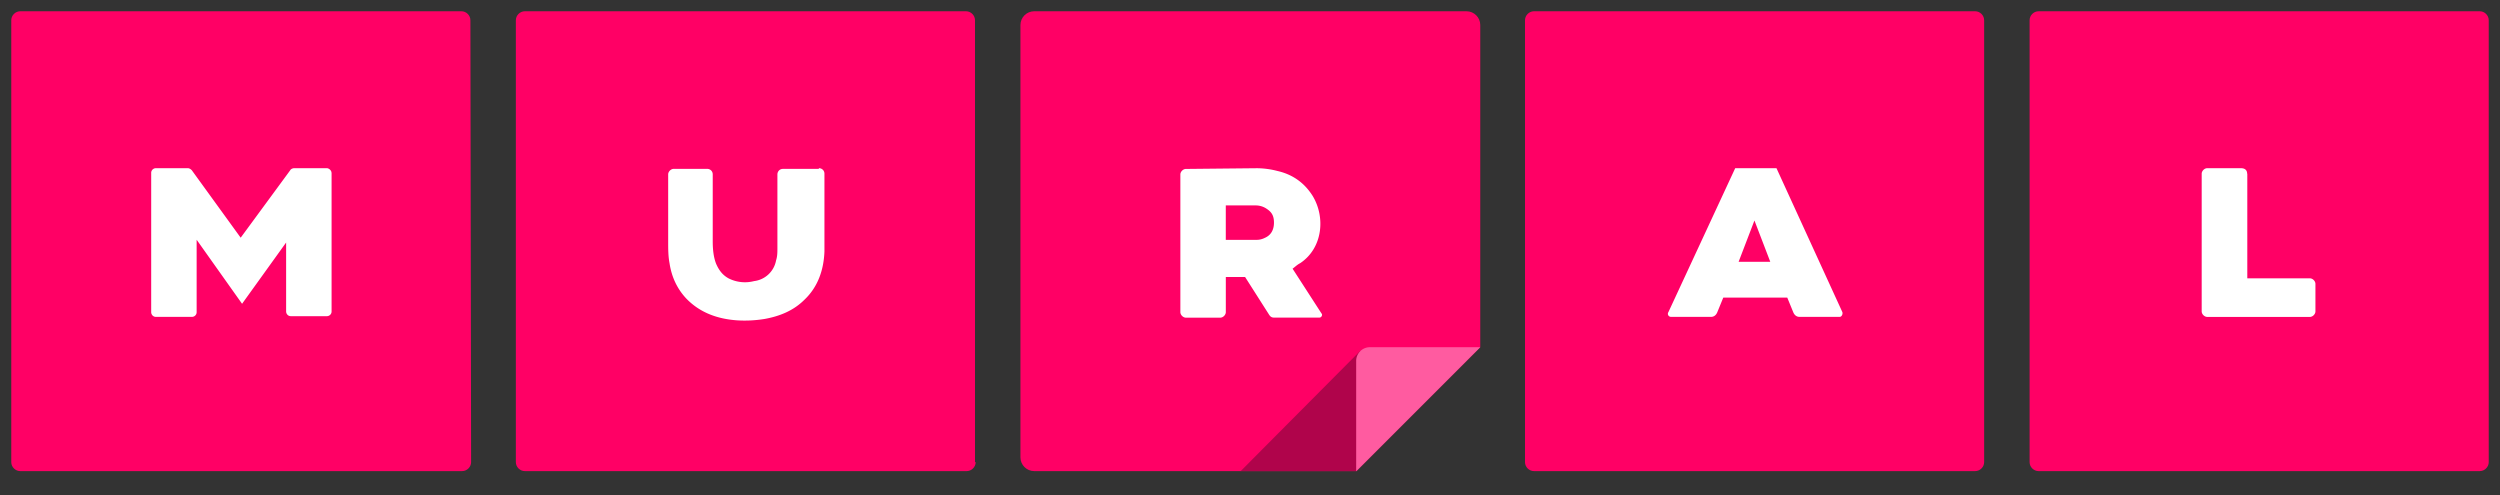
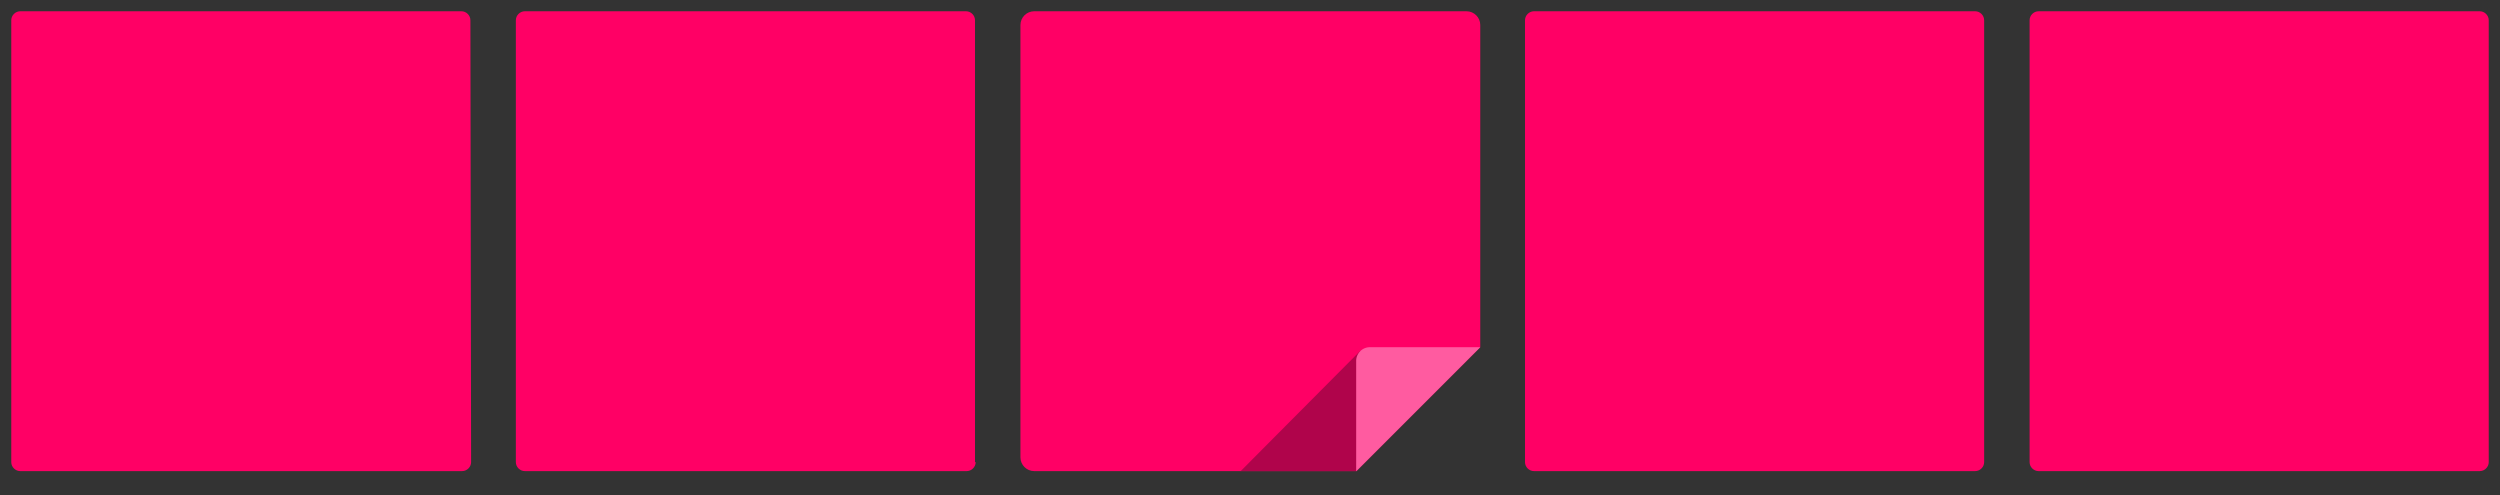
<svg xmlns="http://www.w3.org/2000/svg" xmlns:xlink="http://www.w3.org/1999/xlink" viewBox="0 0 111 22" fill="#fff" fill-rule="evenodd" stroke="#000" stroke-linecap="round" stroke-linejoin="round">
  <rect x="0" y="0" width="111" height="22" fill="#333333" stroke="none" />
  <use xlink:href="#A" x=".5" y=".5" />
  <symbol id="A" overflow="visible">
    <g stroke="none">
      <path d="M110 20.02c0 .214-.183.397-.397.397H90.011c-.214 0-.397-.183-.397-.397V.397c0-.214.183-.397.397-.397h19.592c.214 0 .397.183.397.397zm-89.583 0c0 .214-.183.397-.397.397H.397c-.214 0-.397-.183-.397-.397V.397C0 .183.183 0 .397 0h19.592c.214 0 .397.183.397.397zM65.224.611c0-.336-.275-.611-.611-.611H45.418c-.336 0-.611.275-.611.611v19.195c0 .336.275.611.611.611h14.304l5.502-5.502zM42.82 20.02c0 .214-.183.397-.397.397H22.801c-.214 0-.397-.183-.397-.397V.397c0-.214.183-.397.397-.397h19.592c.214 0 .397.183.397.397V20.02zm44.776 0c0 .214-.183.397-.397.397H67.607c-.214 0-.397-.183-.397-.397V.397c0-.214.183-.397.397-.397h19.592c.214 0 .397.183.397.397z" fill="#ff0065" fill-rule="nonzero" />
-       <path d="M55.3 6.969c.309.002.618.043.917.122.672.153 1.192.52 1.56 1.1.58.947.458 2.323-.55 2.995-.122.06-.214.153-.336.245l1.284 1.987c.06.06 0 .183-.092.183h-2.017c-.092 0-.153-.03-.214-.122l-1.07-1.68h-.856v1.56c0 .122-.122.245-.245.245h-1.528c-.122 0-.245-.122-.245-.245V7.246c0-.122.122-.245.245-.245zm-1.375 3.18H55.3c.122 0 .245-.03.367-.092.275-.122.397-.367.397-.672 0-.336-.122-.49-.367-.642a.86.86 0 0 0-.458-.122h-1.314v1.525M14.222 7.181v6.143c.002.057-.02.113-.061.153s-.096.063-.153.061h-1.59c-.057.002-.113-.02-.153-.061s-.062-.096-.061-.153v-3.056l-1.956 2.72-2.017-2.843v3.21c.002.057-.02.113-.061.153s-.096.063-.153.061h-1.59c-.057.002-.113-.02-.153-.061s-.062-.096-.061-.153V7.181c-.002-.057.02-.113.061-.153s.096-.062.153-.061h1.406c.06 0 .122.03.183.092l2.17 2.995 2.2-2.995c.03-.06.122-.092.183-.092h1.437c.092 0 .214.092.214.214m21.64-.214c.122 0 .245.092.245.245v3.454c-.03.795-.275 1.56-.886 2.14-.49.49-1.1.734-1.773.856-.404.066-.814.087-1.223.061-.856-.06-1.65-.336-2.262-.978-.397-.428-.642-.947-.734-1.56-.06-.306-.06-.642-.06-.948V7.242c0-.122.122-.245.245-.245H30.9c.122 0 .245.092.245.245v2.965c0 .336.03.703.153 1.01.122.275.275.49.55.642a1.61 1.61 0 0 0 1.131.122 1.13 1.13 0 0 0 .978-.917c.06-.183.06-.367.06-.55v-3.27c0-.122.092-.245.245-.245h1.59zm42.515 0l2.925 6.389c.03.092-.03.214-.122.214h-1.773c-.122 0-.214-.06-.275-.183l-.275-.672h-2.842l-.275.672c-.06.122-.153.183-.275.183H73.7c-.122 0-.183-.122-.122-.214l2.965-6.388zm-.275 4.157l-.703-1.834-.703 1.834zm21.18-3.912v4.646h2.78c.122 0 .245.122.245.245v1.223c0 .122-.122.245-.245.245H97.5c-.122 0-.245-.122-.245-.245V7.213c0-.122.122-.245.245-.245h1.498c.183 0 .275.092.275.245" fill-rule="nonzero" />
      <path d="M59.722 20.416h-5.135l5.288-5.318h5.165z" fill="#b0044b" fill-rule="nonzero" />
      <path d="M65.224 14.916h-4.9a.61.61 0 0 0-.61.61v4.9z" fill="#ff5ba0" fill-rule="nonzero" />
    </g>
  </symbol>
</svg>